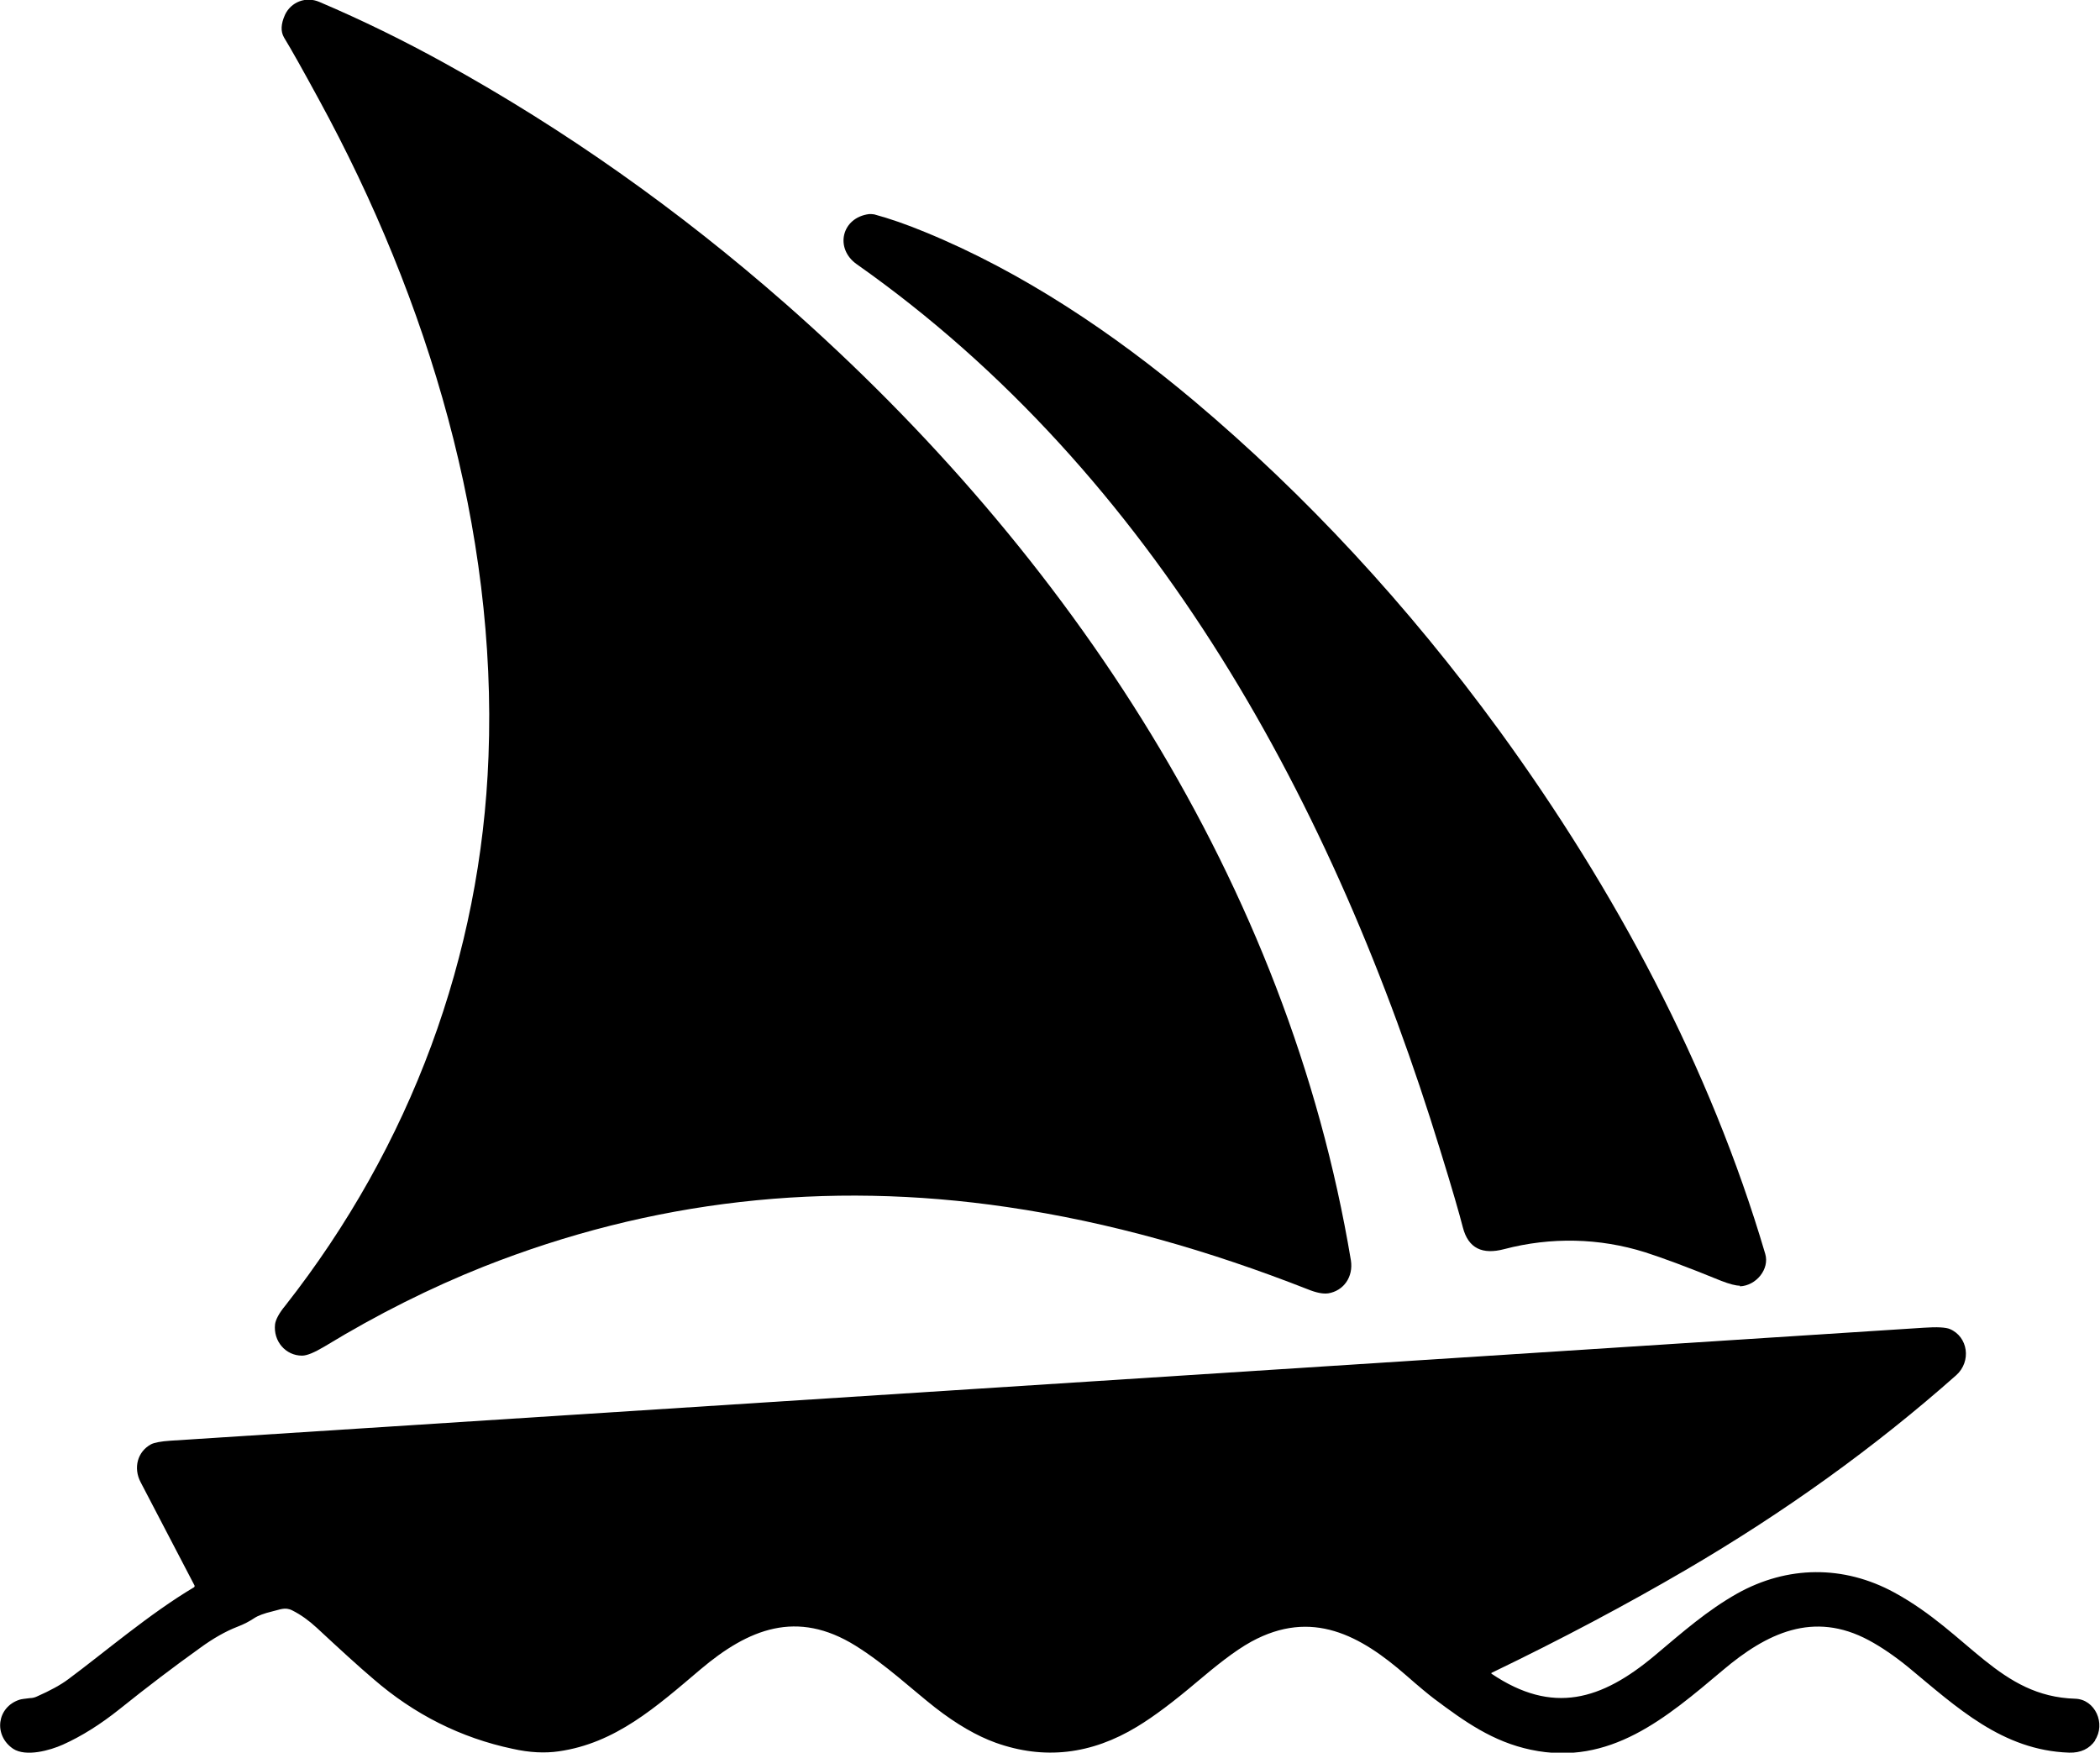
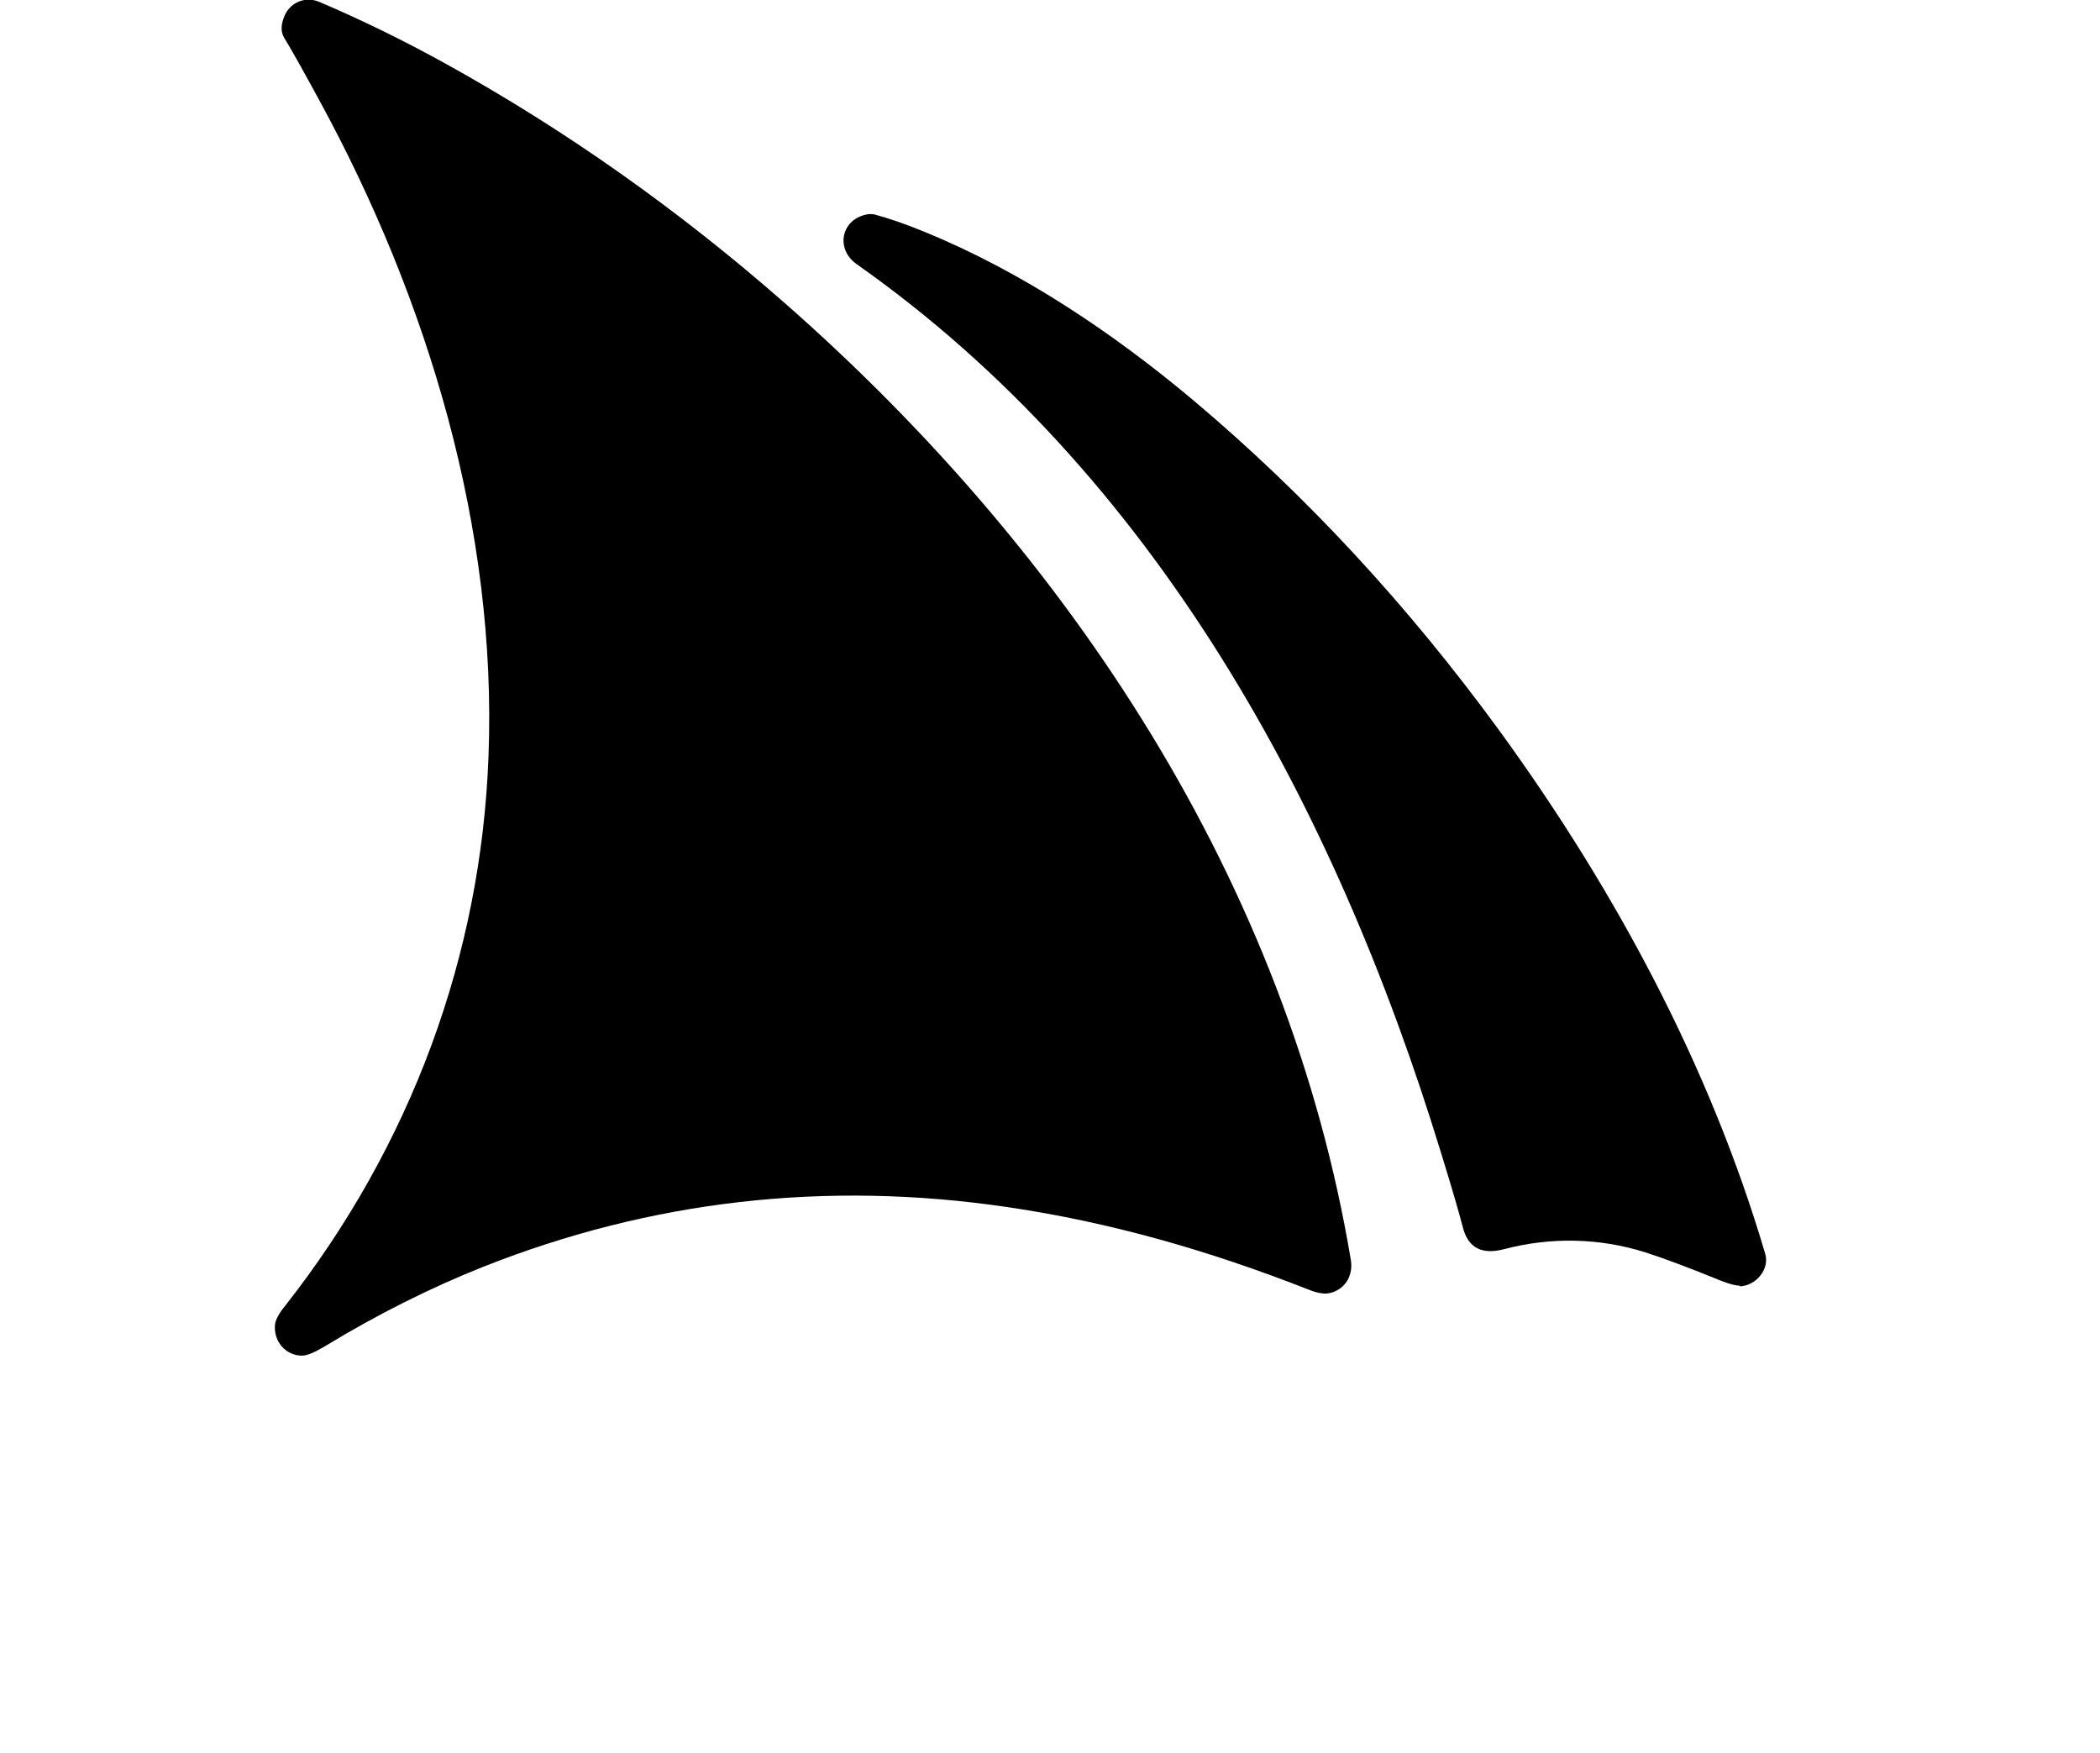
<svg xmlns="http://www.w3.org/2000/svg" id="Layer_2" width="654.3" height="546.1" viewBox="0 0 654.3 546.1">
  <g id="Layer_1-2">
    <path d="M413.7,403c-1.5.2-3.6-.2-6.3-1.3-30.6-12-61.5-20.9-93.6-25.6-56.5-8.3-110.9-2.1-163.2,18.6-16.3,6.5-32.8,14.7-49.4,24.8-3.2,1.9-5.5,2.9-7.1,2.9-5.1,0-9-4.5-8.4-9.8.2-1.4,1.2-3.4,3.2-5.8,39.1-49.8,61-109,63.3-171.1,2.7-70.4-18.6-142-52.9-204.8-5-9.2-8.6-15.6-10.8-19.2-1.1-1.9-1-4.2.3-7.1,1.9-4,6.5-5.8,10.7-4,13.4,5.7,26.4,12.1,38.9,19,37.5,20.7,72.9,45.7,106.3,75,88.6,77.9,156.6,180.6,176.2,298.1.8,5.1-2.2,9.5-7.1,10.3Z" />
    <path d="M542.1,400.6c-1.3,0-3.2-.5-5.8-1.5-10.5-4.3-18.4-7.2-23.7-8.9-14.3-4.5-29.4-4.8-43.9-1-6.8,1.8-11.2-.2-12.9-6.7-1.1-4.3-3.4-12.3-7-23.9-32.9-107.3-88.7-210.7-181.9-276.3-6.9-4.9-4.7-14.5,3.9-15.6.5,0,1.1,0,1.6.1,4.8,1.3,10,3.1,15.8,5.5,30.3,12.4,58.7,31.5,83.7,52.5,34.9,29.4,66.7,63.7,95.3,102.9,36,49.5,65.6,104.6,82.8,163,1.4,4.7-2.8,9.9-7.9,10.1Z" />
-     <path d="M652.8,542.3c-1.8,2.6-4.5,3.9-8.1,3.8-20.8-.7-35-14.1-50.1-26.6-4.3-3.5-8.4-6.3-12.3-8.4-17.3-9.3-31.9-2.2-45.5,9.3-17.7,14.9-35.2,30-59.8,24.8-11.9-2.5-20.7-8.8-30.3-16-1.7-1.3-4.5-3.6-8.6-7.2-14.2-12.4-29.3-20.8-48.2-10.5-5.3,2.9-11.2,7.7-16.9,12.5-7.2,6.1-13.4,10.8-18.7,14-14.3,8.7-29,10.4-44.1,5-5.8-2.1-12.1-5.7-18.9-11-6.9-5.4-15.4-13.4-24.7-19.2-18.3-11.4-33.4-5.3-48.4,7.4-13.7,11.6-26.4,23-44.2,25.5-4.2.6-9,.4-14.3-.8-16.1-3.4-30.6-10.7-43.3-21.7-4.6-3.9-10.5-9.3-17.7-16-2.5-2.3-5-4.1-7.6-5.4-2.3-1.2-4-.2-6.3.3-2.5.6-4.4,1.3-5.6,2.1-1.5,1-3.2,1.9-5.3,2.7-3.6,1.4-7.5,3.6-11.6,6.6-8.1,5.8-16.4,12.1-25,19-6,4.8-11.9,8.5-17.7,11.1-4,1.8-11.5,3.9-15.5,1.3-6.2-4.2-5.1-13,2-15.3.6-.2,1.7-.3,3.3-.5.7,0,1.5-.2,2.1-.5,4.1-1.8,7.4-3.6,9.8-5.4,11.2-8.3,25.3-20.4,39.1-28.6.2-.1.3-.4.2-.6-2.1-4-7.7-14.8-16.8-32.2-2.3-4.4-1-9.5,3.3-11.8,1-.5,3-.9,6-1.1,201.9-13,384-24.7,546.3-35.2,4.2-.3,6.9-.1,8.1.4,5.7,2.4,6.8,10.1,2,14.4-25.4,22.5-53.5,42.7-84.3,60.7-18.5,10.8-38.6,21.5-60.4,32-.1,0-.2.2-.1.3,0,0,0,0,0,0,19.1,12.9,34.3,8.2,50.8-5.6,8.8-7.4,16.4-14.1,25.8-19.4,15.6-8.7,33.1-8.9,48.9-.3,23.3,12.7,32.7,32.4,56.4,33.1,6.2.2,9.6,7.8,6.1,13Z" />
  </g>
</svg>